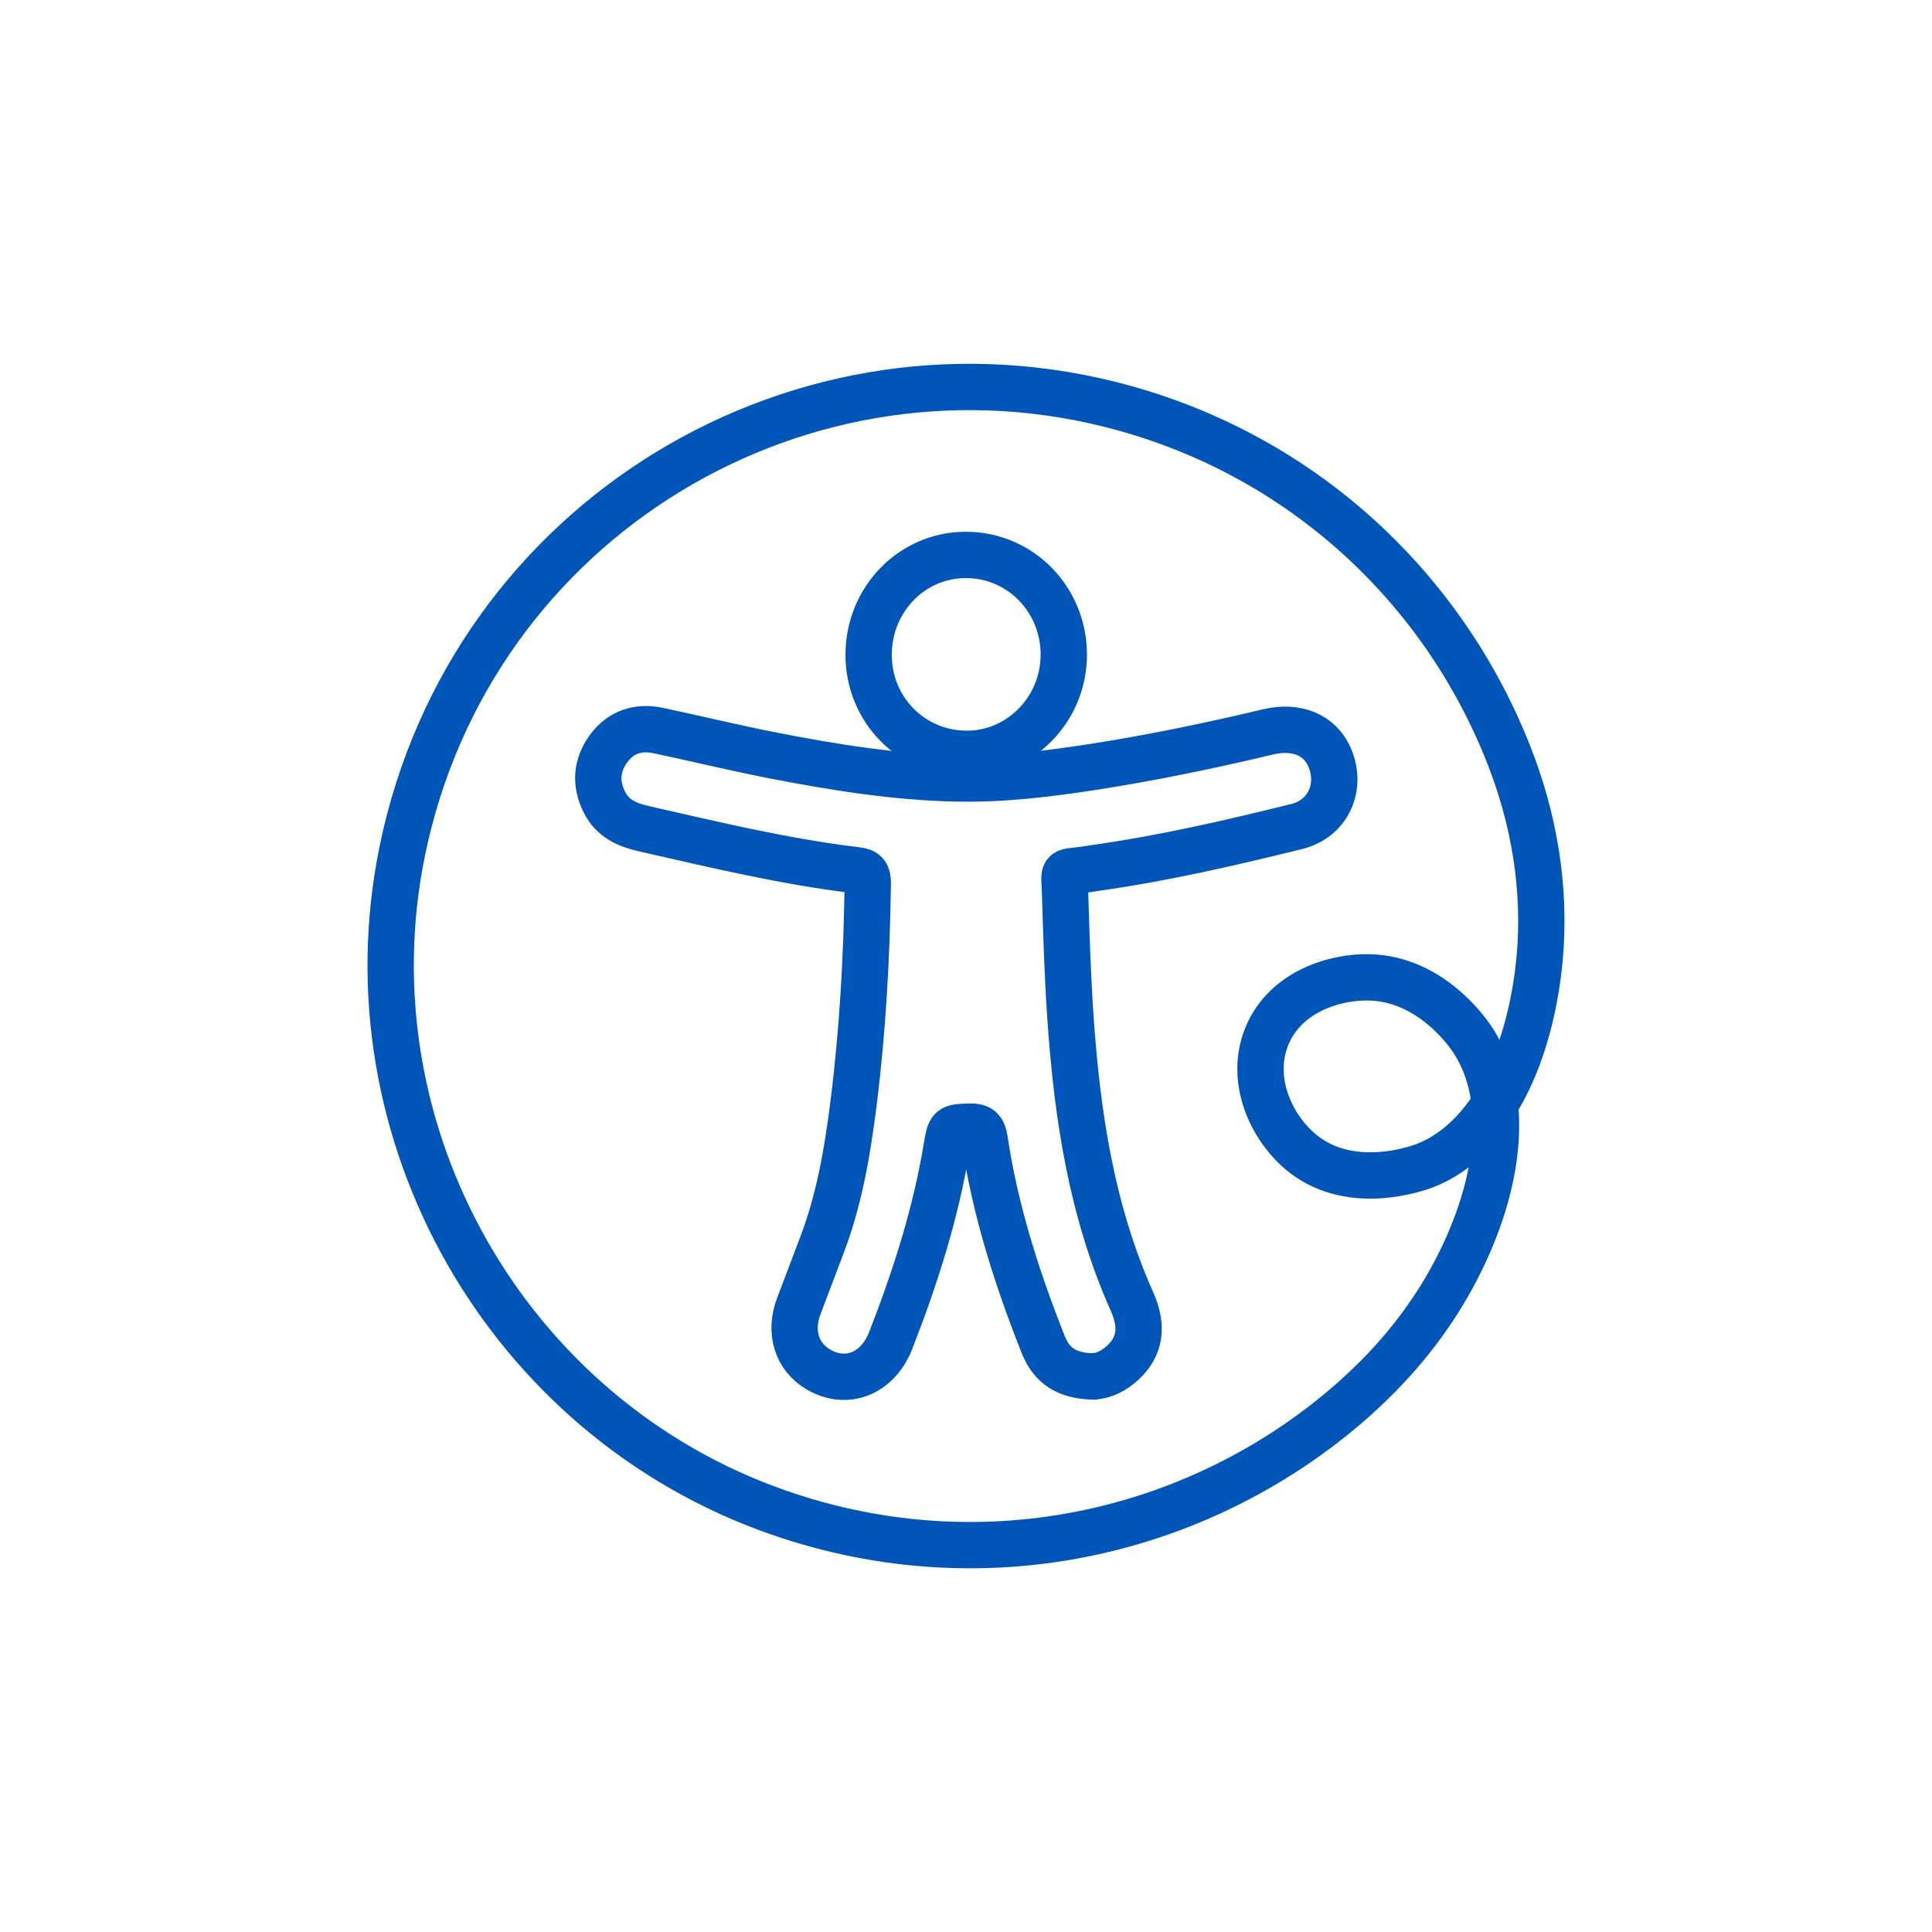
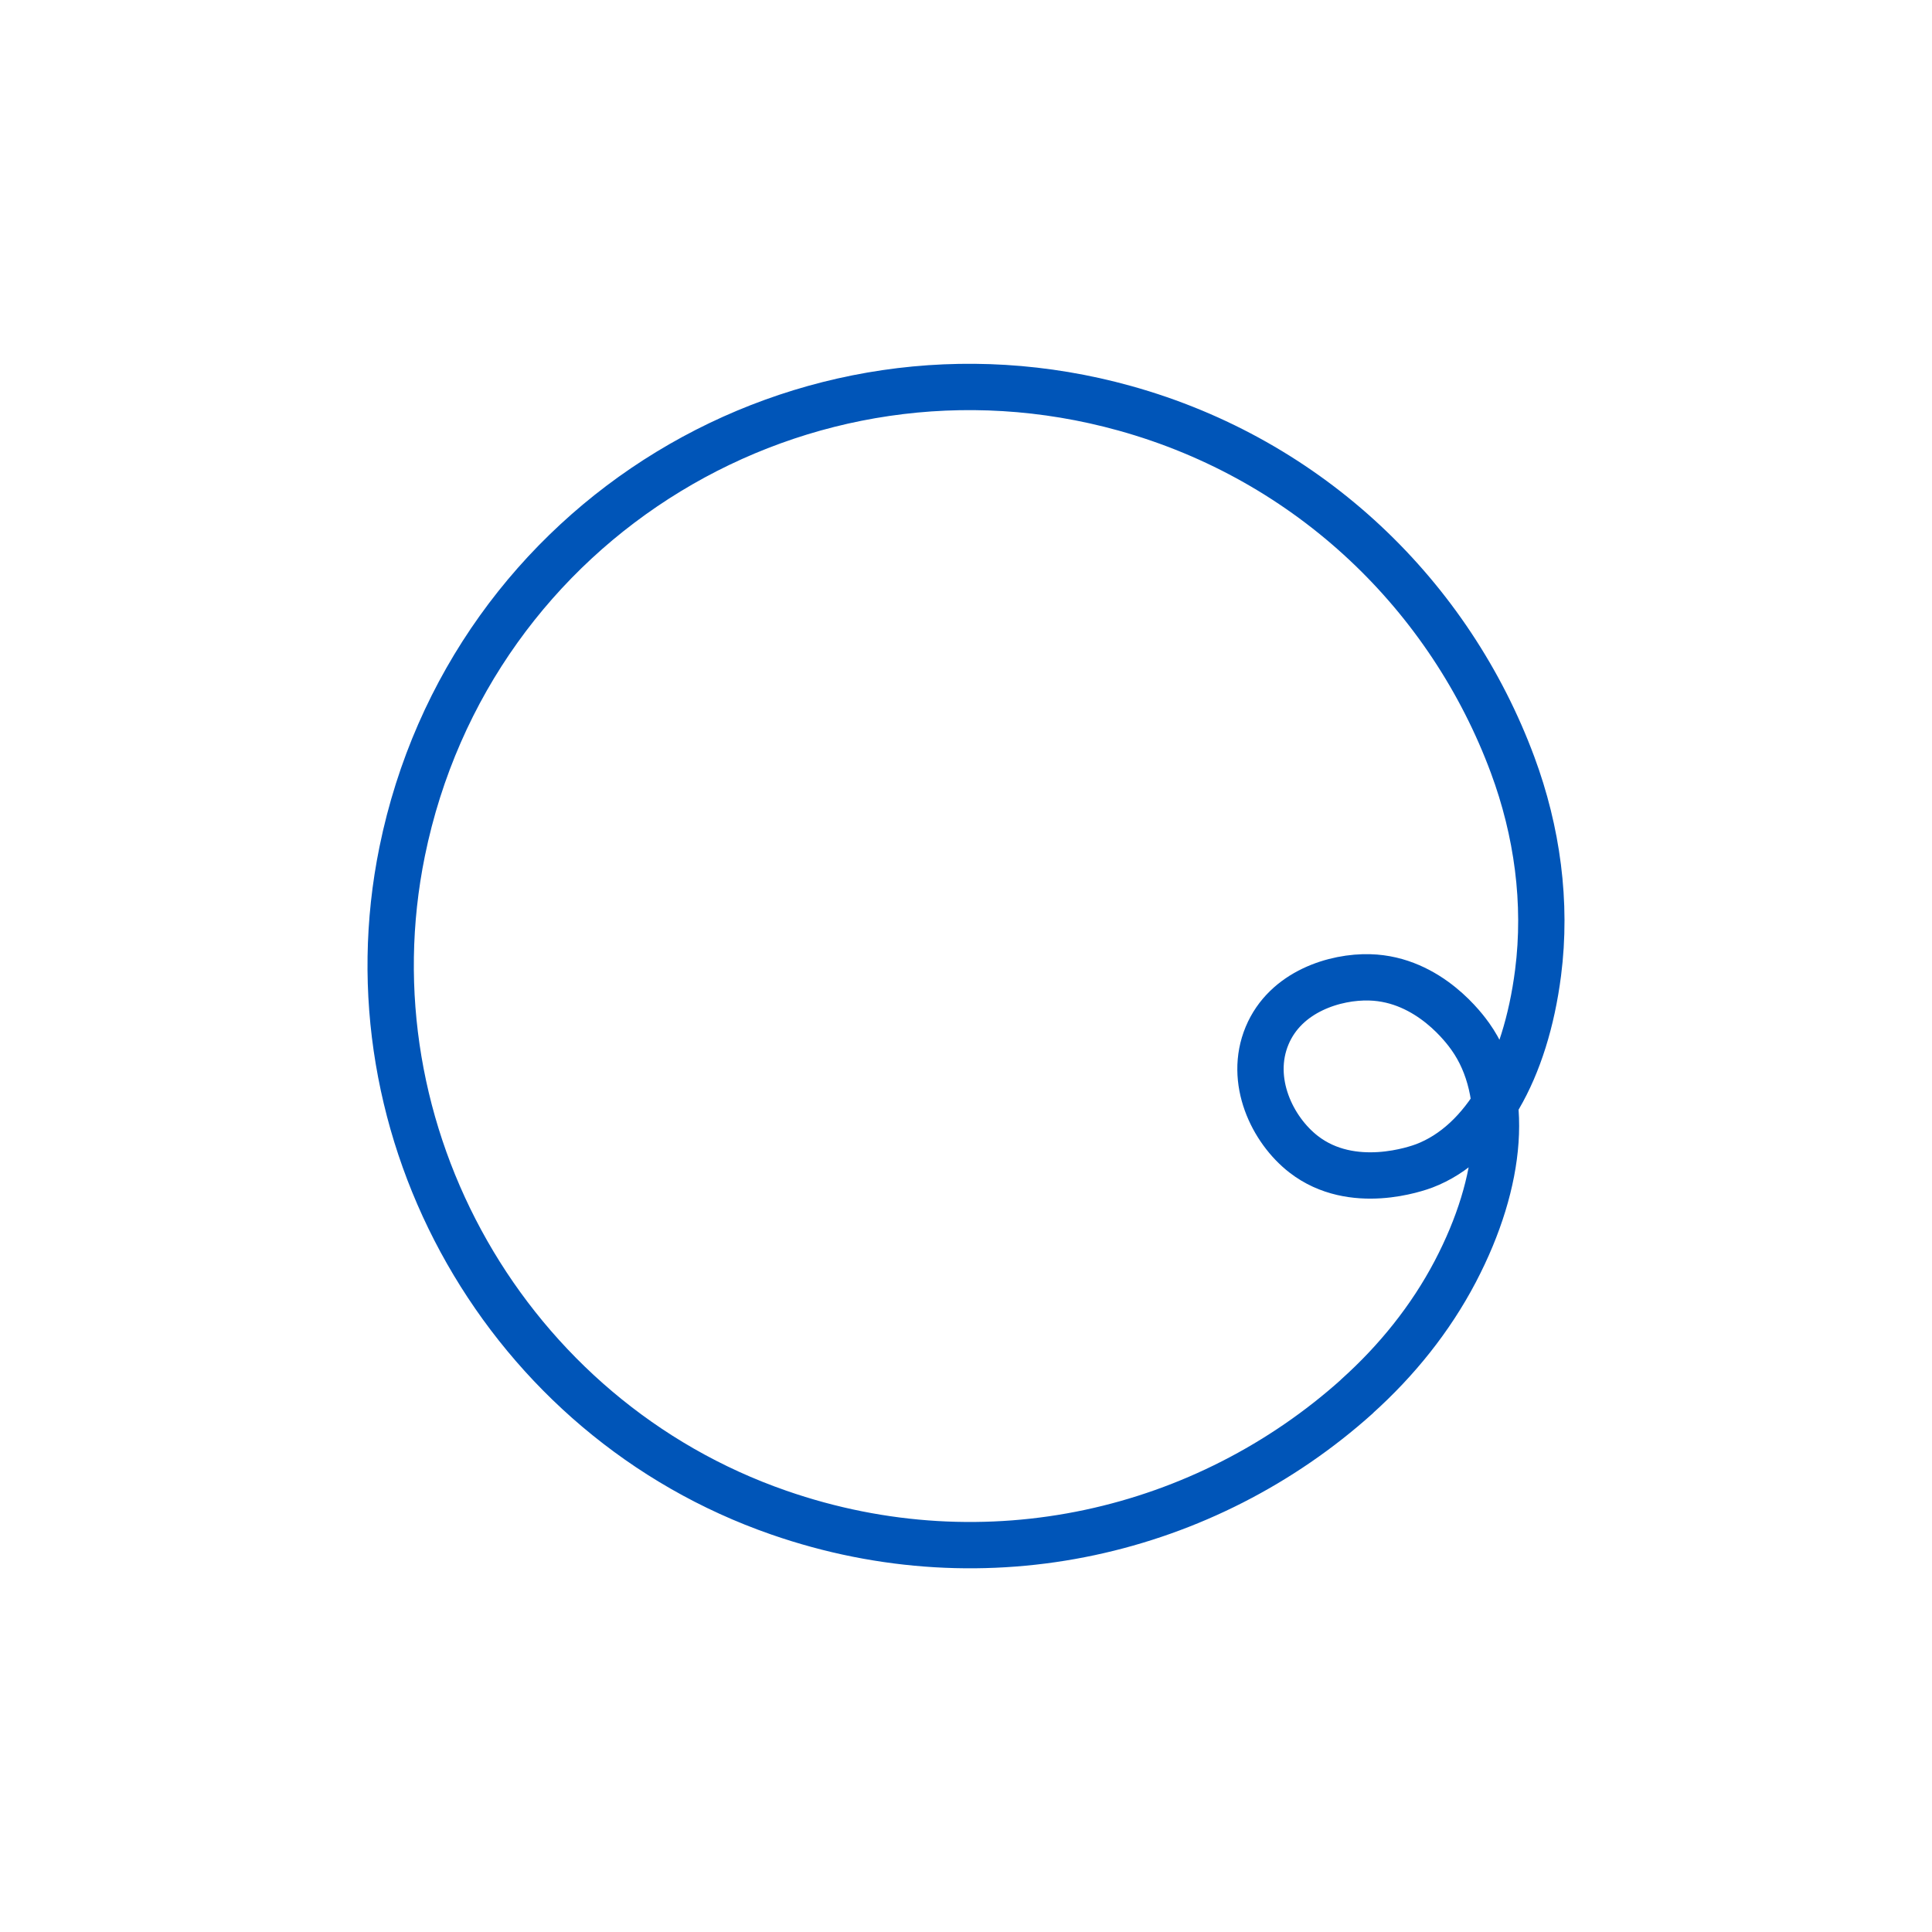
<svg xmlns="http://www.w3.org/2000/svg" id="a" viewBox="0 0 133.45 133.45">
  <path d="M93.74,96.45c-10.42,9.36-25.52,13.05-39.95,8.03-18.75-6.51-29.98-26.22-26.01-45.67,4.69-22.97,27.72-36.78,49.91-30.61,12.85,3.57,22.48,13.02,26.79,24.63,1.7,4.58,2.38,9.52,1.76,14.36-.86,6.72-3.71,11.76-7.86,13.34-.46,.17-4.96,1.81-8.33-.8-2.17-1.68-3.82-5.09-2.53-8.19,1.28-3.07,4.73-4.1,7.09-4.03,4.13,.11,6.64,3.65,6.96,4.1,2.72,3.83,2.23,9.96-1.05,16.22-1.71,3.26-4.05,6.16-6.79,8.62Z" style="fill:none; stroke:#0055b8; stroke-linecap:round; stroke-linejoin:round; stroke-width:3.2px;" />
  <g>
-     <path d="M75.57,95.08c-1.89-.03-2.93-.75-3.51-2.2-1.82-4.59-3.32-9.27-4.05-14.18-.1-.68-.34-.9-1.02-.88-1.34,.05-1.36,.01-1.59,1.36-.76,4.63-2.18,9.07-3.88,13.42-.9,2.29-3.04,3.13-4.98,2-1.52-.89-2.05-2.61-1.35-4.42,.53-1.39,1.05-2.78,1.58-4.17,1.2-3.14,1.76-6.43,2.18-9.75,.64-5.06,.92-10.14,.99-15.24,0-.58-.12-.83-.71-.9-4.99-.59-9.87-1.77-14.76-2.88-1.15-.26-2.16-.7-2.72-1.83-.65-1.29-.55-2.55,.28-3.69,.84-1.16,2.05-1.55,3.43-1.26,2.64,.56,5.27,1.2,7.92,1.72,4.22,.82,8.47,1.51,12.78,1.59,3.14,.06,6.27-.32,9.37-.8,4.04-.63,8.05-1.46,12.03-2.41,2.01-.48,3.6,.21,4.27,1.73,.9,2.06-.08,4.26-2.26,4.8-4.57,1.13-9.16,2.19-13.83,2.85-.28,.04-.56,.09-.84,.13-1.64,.22-1.38-.08-1.33,1.68,.09,2.85,.17,5.69,.37,8.53,.46,6.75,1.46,13.38,4.25,19.62,.79,1.77,.54,3.14-.64,4.23-.65,.6-1.42,.94-1.96,.92Z" style="fill:none; stroke:#0055b8; stroke-linecap:round; stroke-linejoin:round; stroke-width:3.2px;" />
-     <path d="M60,45.23c0-3.84,3.01-6.91,6.73-6.9,3.75,.01,6.75,3.07,6.75,6.89,0,3.8-3.07,6.9-6.78,6.85-3.75-.05-6.71-3.07-6.7-6.85Z" style="fill:none; stroke:#0055b8; stroke-linecap:round; stroke-linejoin:round; stroke-width:3.2px;" />
-   </g>
+     </g>
</svg>